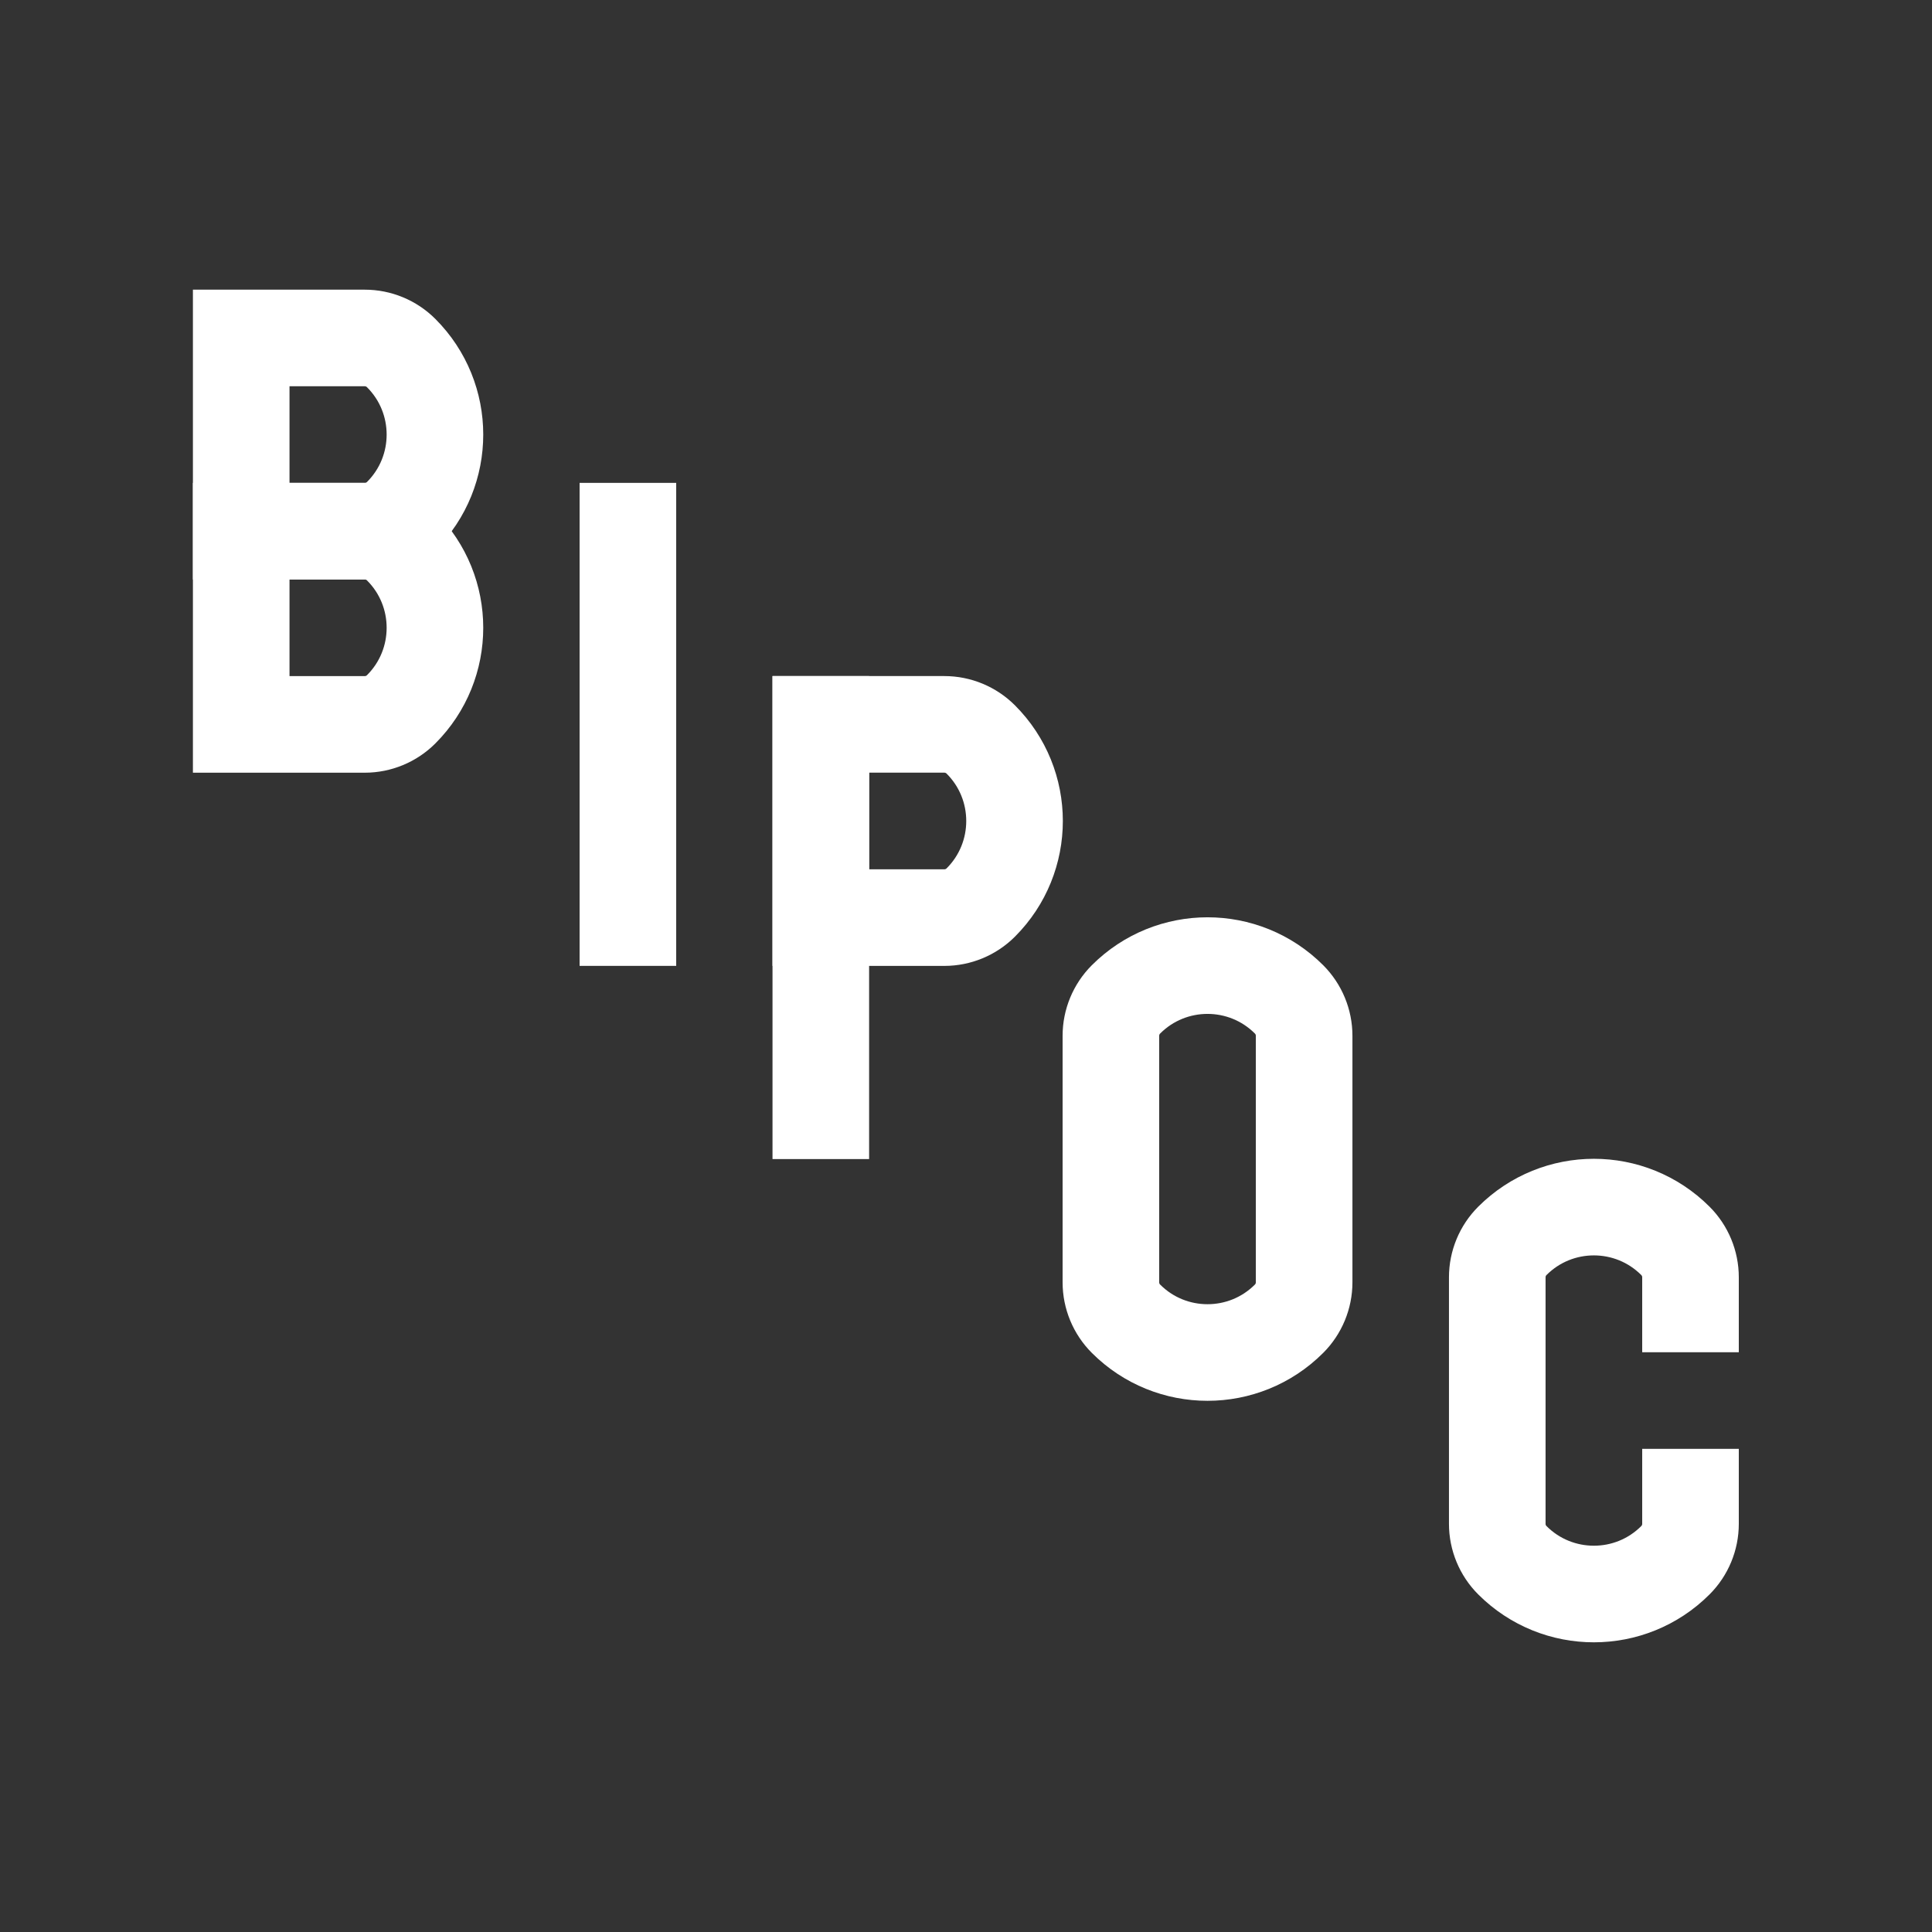
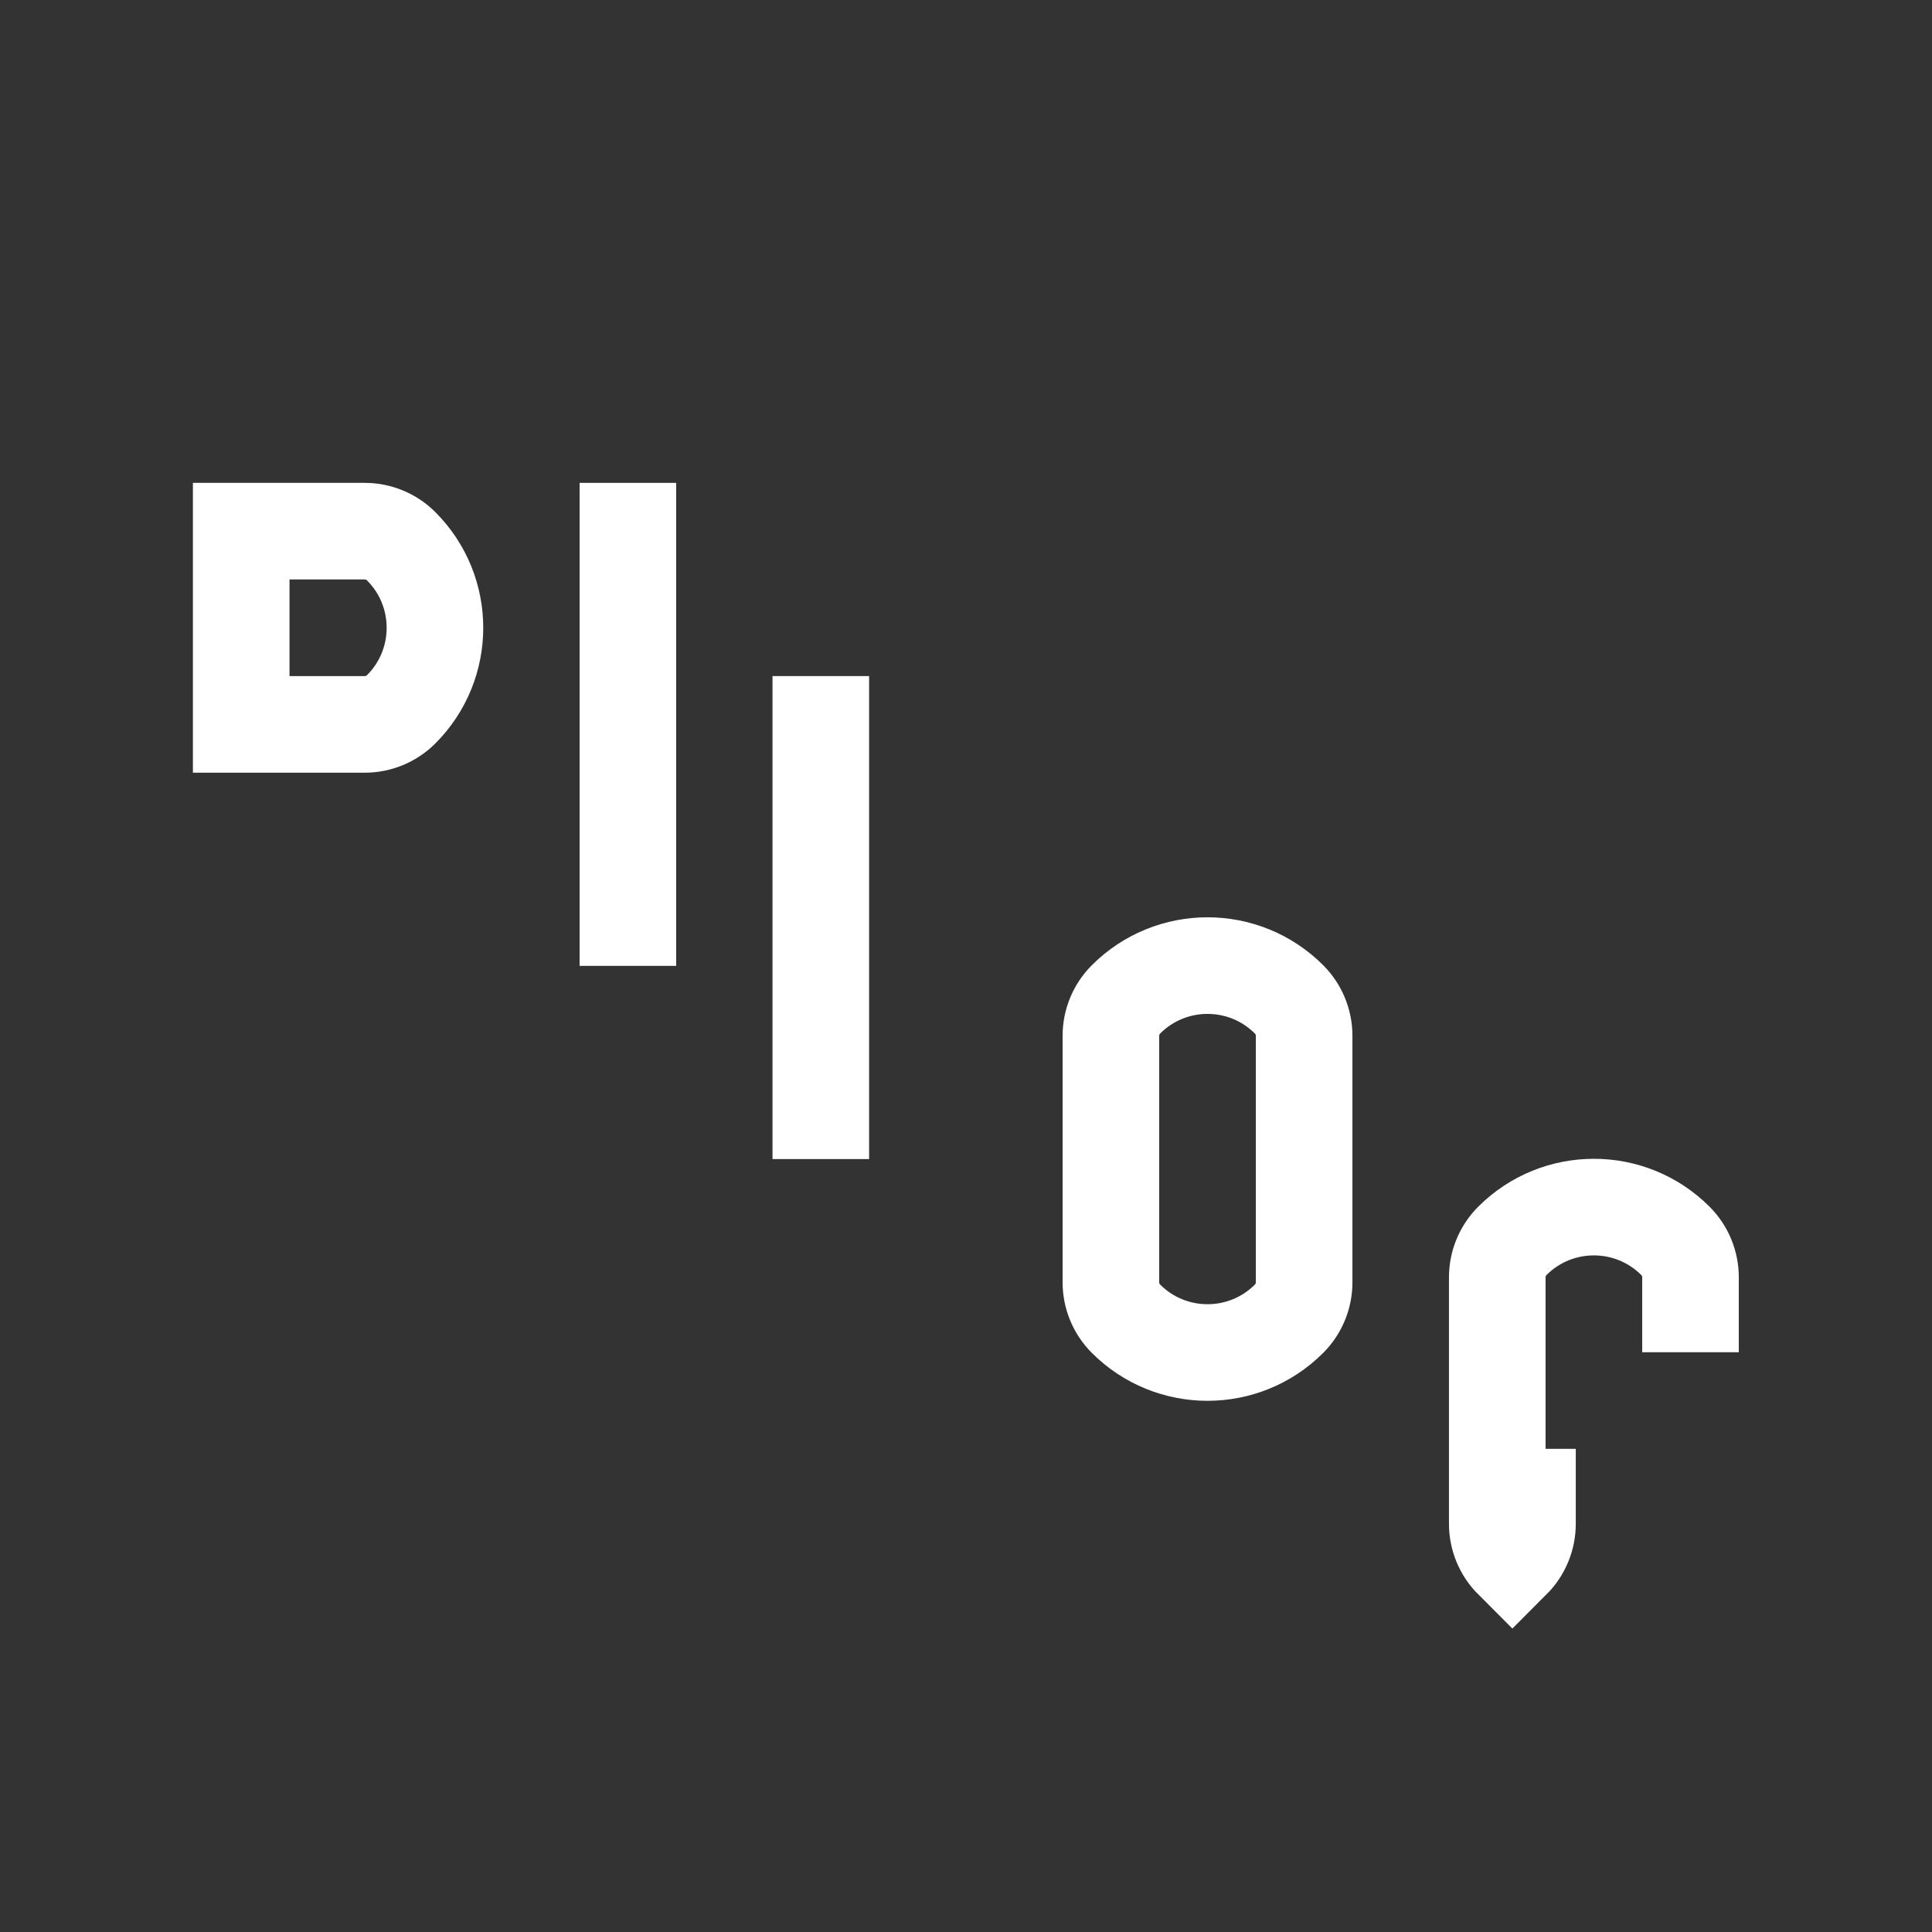
<svg xmlns="http://www.w3.org/2000/svg" id="Layer_2" data-name="Layer 2" viewBox="0 0 600 600">
  <rect x="0" y="0" width="600" height="600" fill="#333333" stroke="none" />
  <defs>
    <style>      .cls-1 {        fill: none;        stroke: #fff;        stroke-miterlimit: 10;        stroke-width: 30px;      }    </style>
  </defs>
  <path class="cls-1" d="M345,398.24c0,4.24,1.69,8.31,4.69,11.31h0c13.98,13.98,36.65,13.98,50.63,0h0c3-3,4.69-7.07,4.69-11.31v-76.57c0-4.24-1.69-8.31-4.69-11.31h0c-13.98-13.98-36.65-13.98-50.63,0h0c-3,3-4.69,7.07-4.69,11.31v76.57Z" />
-   <path class="cls-1" d="M525,419.96v-23.29c0-4.24-1.69-8.31-4.69-11.31h0c-13.98-13.98-36.65-13.98-50.63,0h0c-3,3-4.69,7.07-4.69,11.31v76.57c0,4.24,1.69,8.31,4.69,11.31h0c13.98,13.98,36.65,13.98,50.63,0h0c3-3,4.69-7.07,4.69-11.31v-23.29" />
+   <path class="cls-1" d="M525,419.96v-23.29c0-4.24-1.69-8.31-4.69-11.31h0c-13.98-13.98-36.65-13.98-50.63,0h0c-3,3-4.69,7.07-4.69,11.31v76.57c0,4.24,1.69,8.31,4.69,11.31h0h0c3-3,4.69-7.07,4.69-11.31v-23.29" />
  <g>
-     <path class="cls-1" d="M74.91,104.96h38.37c4.24,0,8.31,1.69,11.31,4.69h0c13.98,13.98,13.98,36.65,0,50.63h0c-3,3-7.07,4.69-11.31,4.69h-38.37v-60Z" />
    <path class="cls-1" d="M74.91,164.96h38.37c4.24,0,8.31,1.69,11.31,4.69h0c13.98,13.98,13.98,36.65,0,50.63h0c-3,3-7.07,4.69-11.31,4.69h-38.37v-60Z" />
  </g>
  <line class="cls-1" x1="195" y1="149.96" x2="195" y2="299.96" />
  <g>
-     <path class="cls-1" d="M254.91,224.96h38.37c4.24,0,8.31,1.69,11.31,4.69h0c13.98,13.98,13.98,36.65,0,50.63h0c-3,3-7.07,4.69-11.31,4.69h-38.37v-60Z" />
    <line class="cls-1" x1="254.91" y1="209.96" x2="254.91" y2="359.96" />
  </g>
</svg>